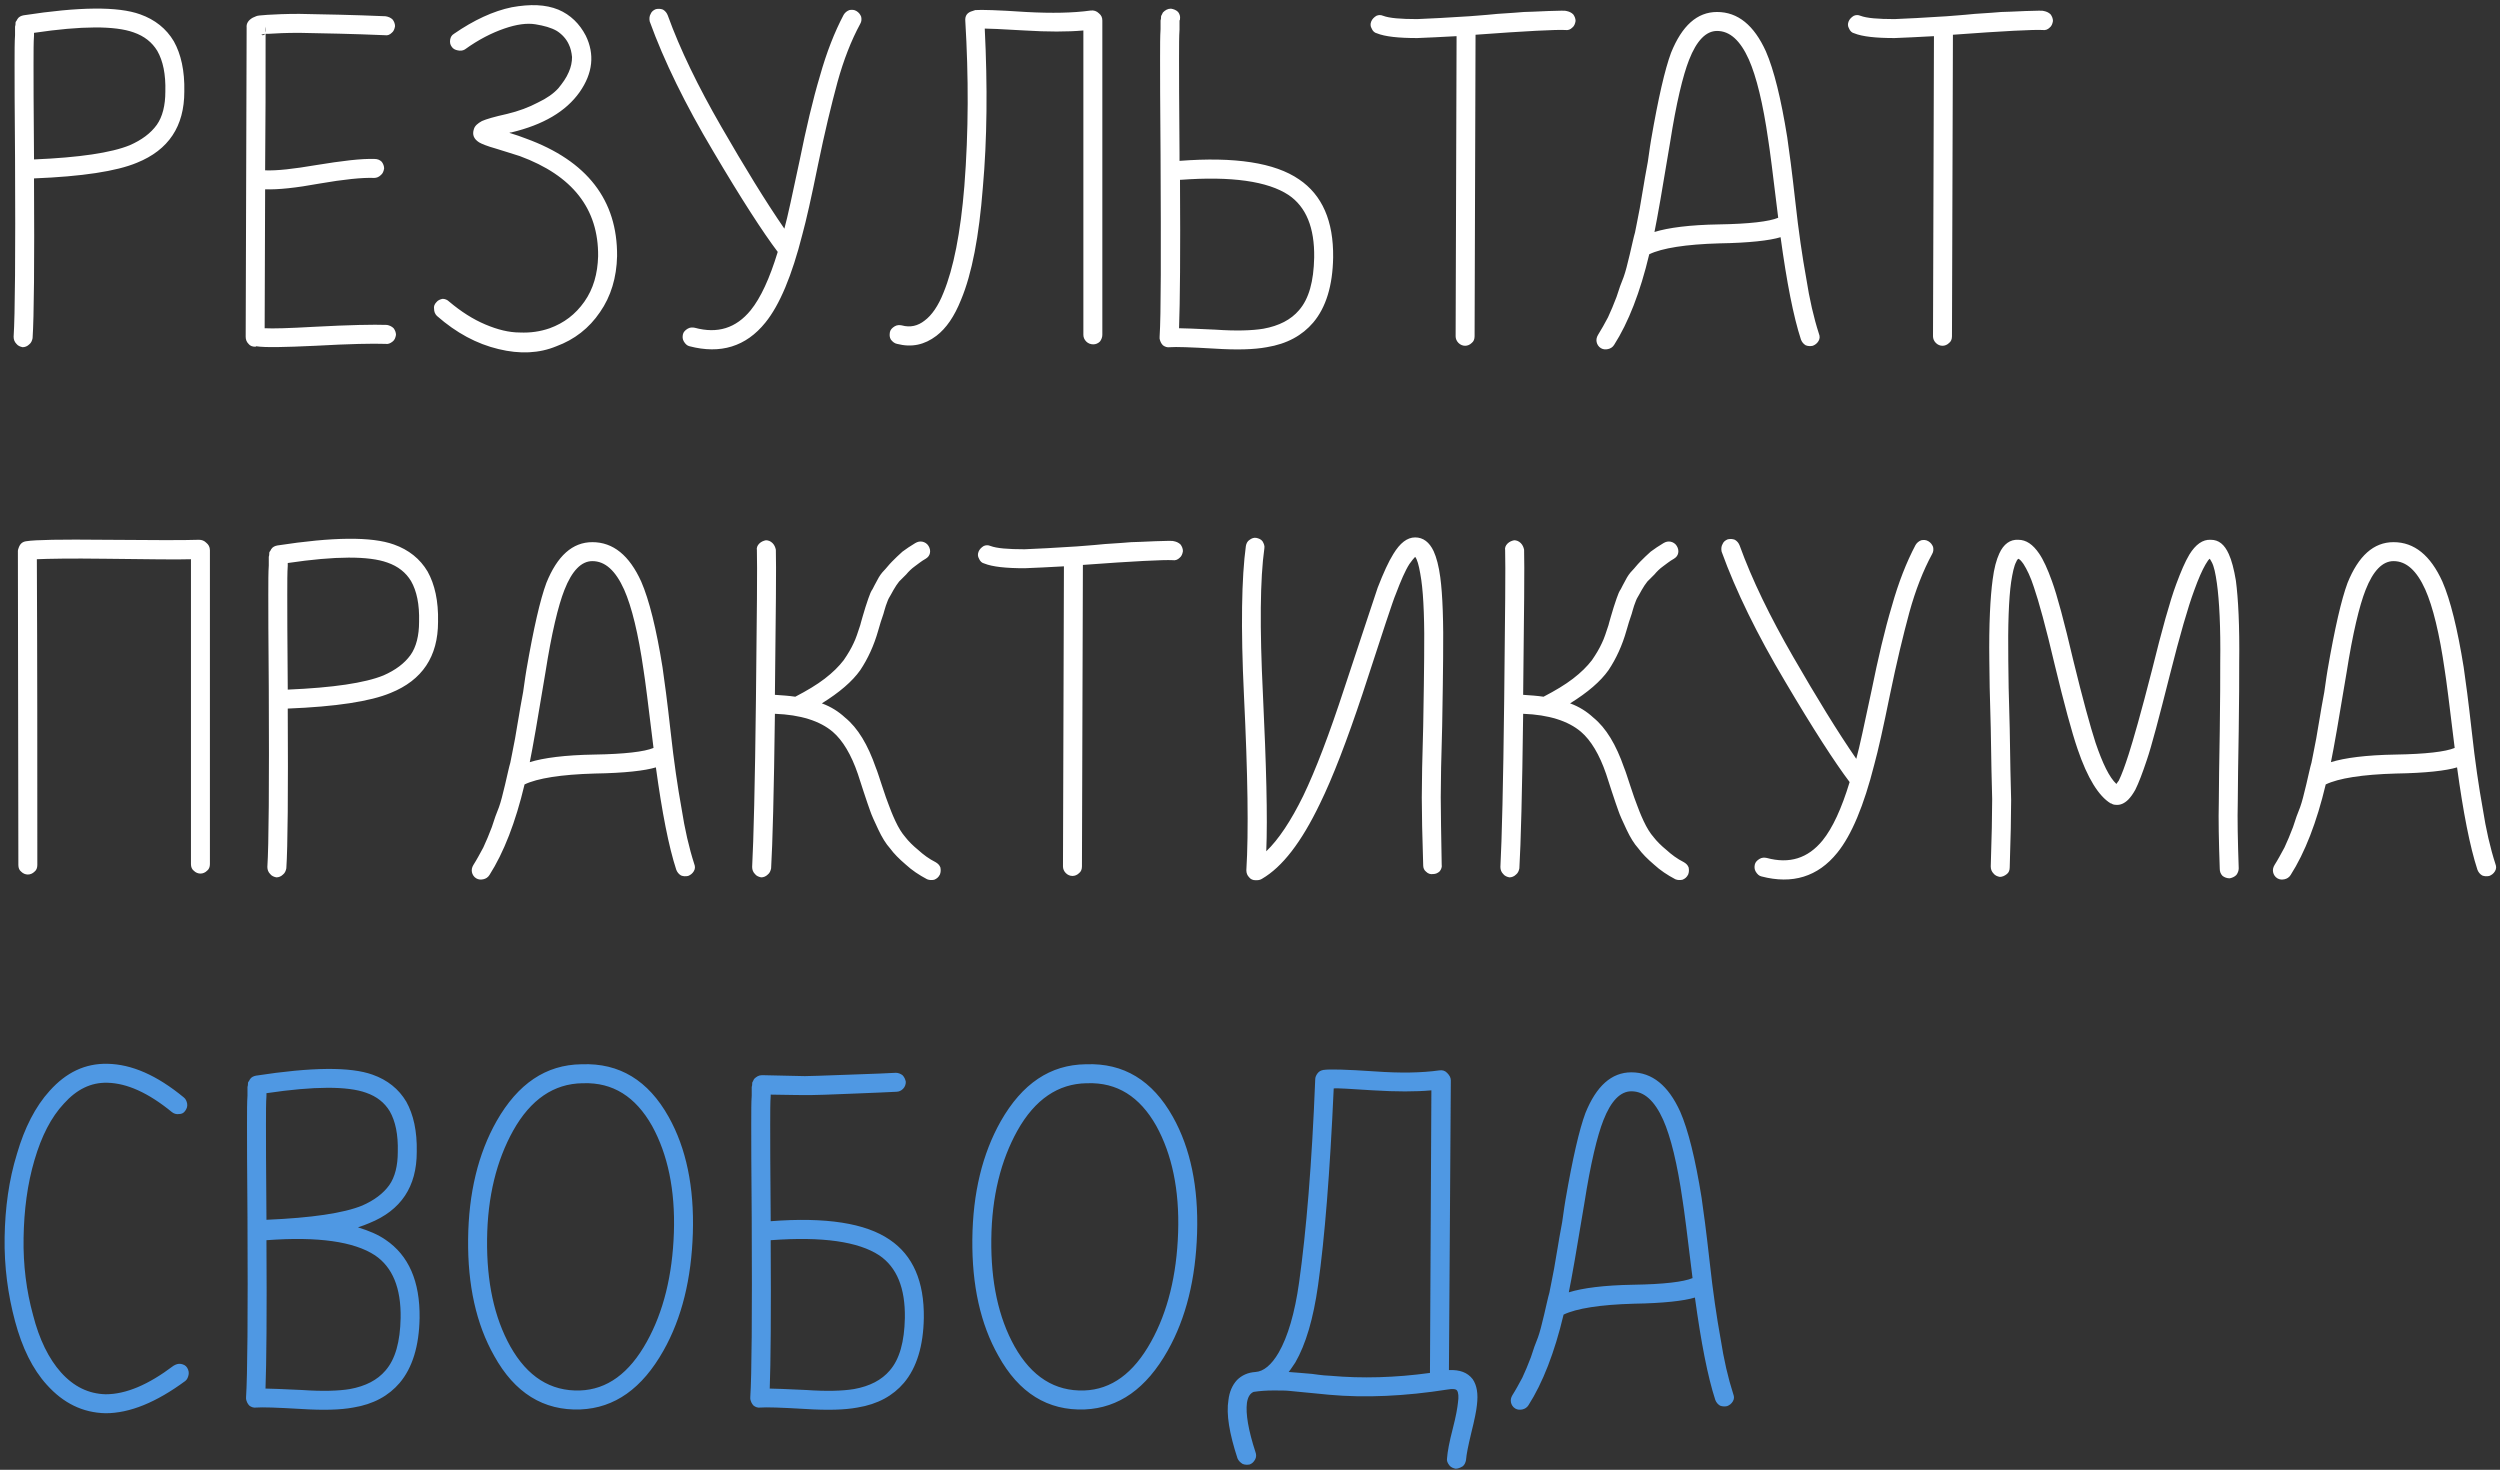
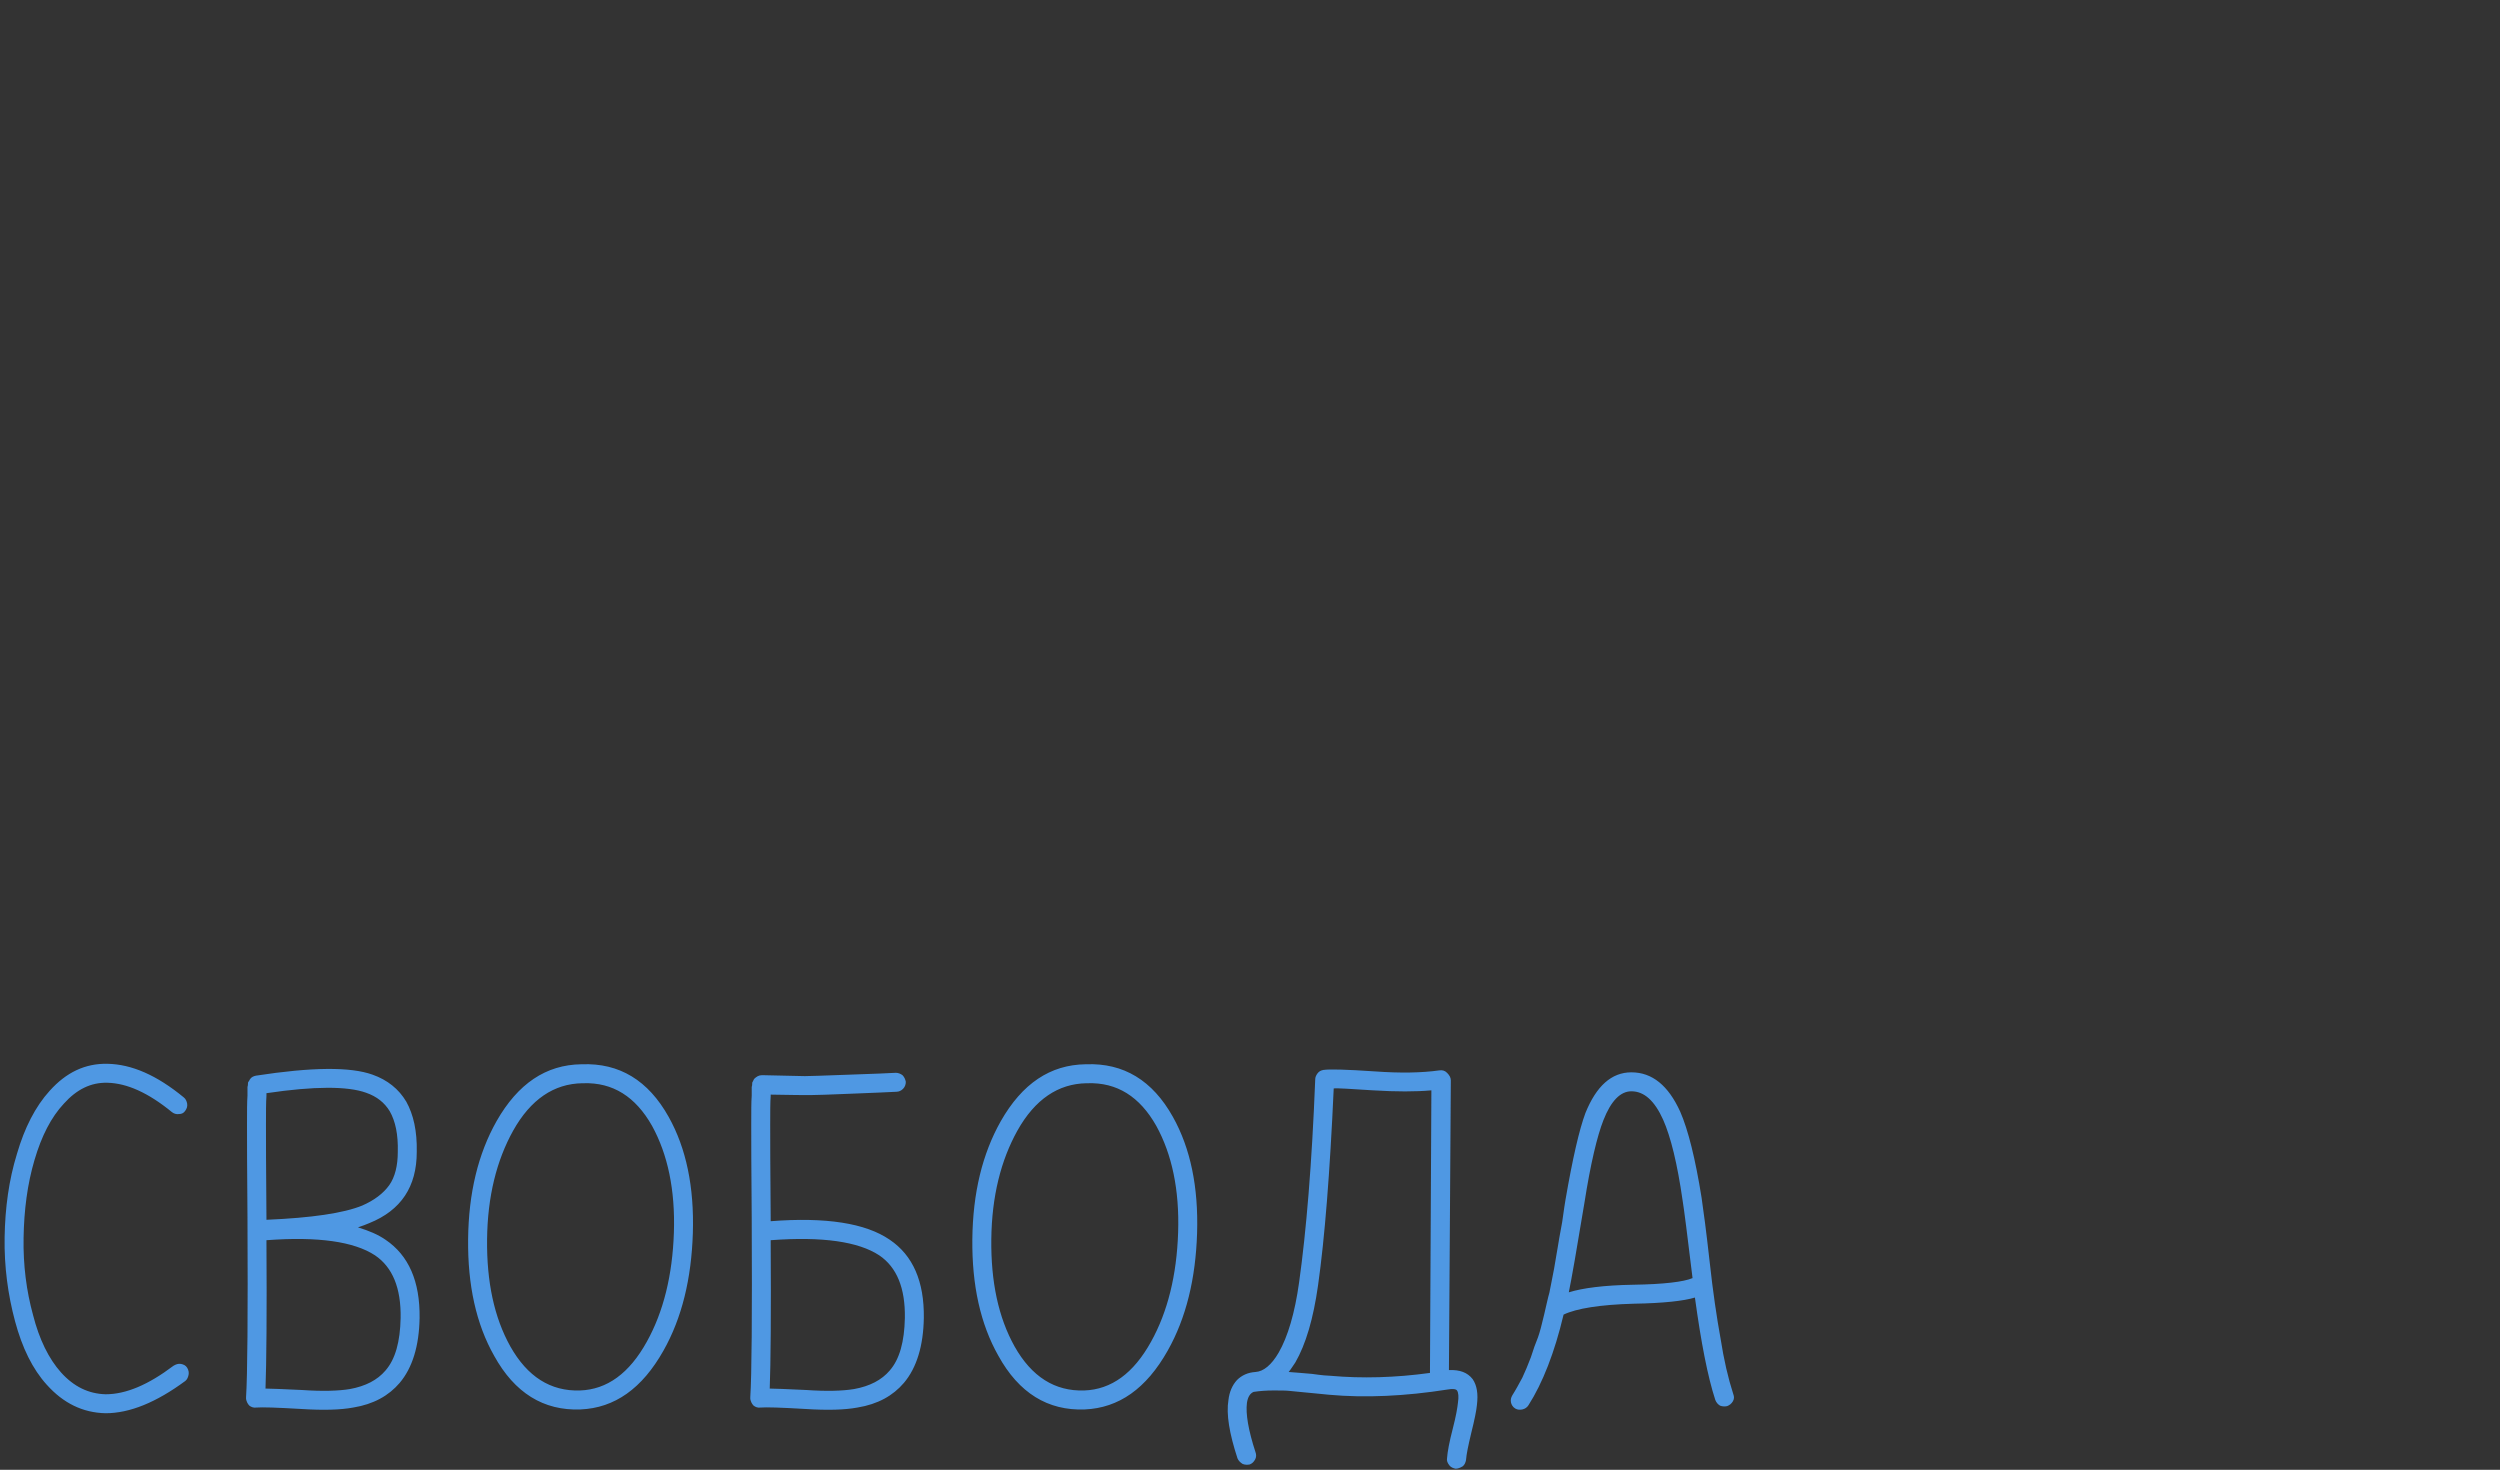
<svg xmlns="http://www.w3.org/2000/svg" width="580" height="341" viewBox="0 0 580 341" fill="none">
  <rect x="0" y="0" width="580" height="341" fill="#333333" stroke="none" />
-   <path d="M7.89 7.62C7.89 7.84 7.89 8.06 7.89 8.28C7.78 9.71 7.78 12.02 7.78 14.99C7.78 17.85 7.78 25 7.89 36.55C7.89 36.66 7.89 36.88 7.89 36.99C18.34 36.55 25.82 35.45 30.11 33.69C32.86 32.48 34.95 30.94 36.38 28.96C37.7 27.09 38.36 24.45 38.36 21.26C38.47 17.19 37.81 14.11 36.49 11.8C35.28 9.82 33.52 8.39 30.99 7.51C26.7 5.97 19 5.97 7.89 7.62ZM7.56 78.46C7.45 79.01 7.23 79.56 6.79 79.89C6.35 80.33 5.8 80.55 5.25 80.55C4.7 80.44 4.15 80.22 3.82 79.78C3.38 79.34 3.16 78.79 3.16 78.13C3.49 73.07 3.6 59.21 3.49 36.66C3.38 25.11 3.38 17.85 3.38 14.99C3.38 12.02 3.38 9.71 3.49 8.17C3.49 7.29 3.49 6.63 3.49 6.19C3.6 5.86 3.6 5.64 3.6 5.42C3.6 5.31 3.6 5.09 3.71 4.98C3.82 4.87 3.93 4.65 4.04 4.43C4.37 3.88 4.92 3.66 5.47 3.55C18.34 1.57 27.36 1.46 32.53 3.33C35.94 4.54 38.58 6.63 40.34 9.6C41.99 12.57 42.87 16.42 42.76 21.26C42.76 29.29 39.13 34.79 31.76 37.76C27.03 39.74 19 40.95 7.89 41.39C8 61.08 7.89 73.51 7.56 78.46ZM60.629 8.06C60.959 8.28 61.289 8.17 61.509 7.84C61.179 7.95 60.849 7.95 60.629 8.06ZM61.619 7.51C61.729 7.18 61.729 6.74 61.619 6.19V7.51ZM89.449 3.77C90.109 3.88 90.659 4.1 91.099 4.54C91.429 4.98 91.649 5.53 91.649 6.08C91.539 6.74 91.319 7.29 90.879 7.62C90.439 8.06 89.889 8.28 89.339 8.17C81.749 7.84 75.039 7.73 69.429 7.62C66.349 7.62 64.039 7.73 62.389 7.84C62.059 7.84 61.839 7.84 61.619 7.84C61.619 18.4 61.619 28.96 61.509 39.52C64.259 39.63 68.109 39.19 73.279 38.31C79.329 37.32 83.839 36.77 86.919 36.88C87.579 36.88 88.129 37.1 88.569 37.54C88.899 37.98 89.119 38.53 89.119 39.08C89.009 39.74 88.789 40.29 88.349 40.62C87.909 41.06 87.359 41.28 86.809 41.28C84.059 41.17 79.769 41.61 74.049 42.6C68.659 43.59 64.479 44.03 61.509 43.92L61.399 76.15C63.269 76.26 67.009 76.15 72.839 75.82C81.089 75.38 86.699 75.27 89.779 75.38C90.329 75.49 90.879 75.71 91.319 76.15C91.649 76.59 91.869 77.14 91.869 77.69C91.759 78.35 91.539 78.9 91.099 79.23C90.549 79.67 89.999 79.89 89.449 79.78C86.479 79.67 81.089 79.78 73.169 80.22C66.019 80.55 61.509 80.66 59.419 80.33C59.309 80.44 59.309 80.44 59.199 80.44C58.539 80.44 57.989 80.22 57.659 79.78C57.219 79.34 56.999 78.79 56.999 78.13L57.219 6.41C57.109 5.42 57.659 4.65 58.649 4.1C58.979 3.99 59.309 3.77 59.749 3.66C60.299 3.55 61.069 3.55 62.059 3.44C63.819 3.33 66.239 3.22 69.429 3.22C75.149 3.33 81.859 3.44 89.449 3.77ZM107.853 11.47C107.303 11.8 106.753 11.8 106.203 11.69C105.653 11.58 105.103 11.36 104.773 10.81C104.443 10.37 104.333 9.82 104.443 9.16C104.553 8.61 104.773 8.17 105.323 7.84C109.943 4.65 114.453 2.56 118.743 1.68C123.033 0.91 126.553 1.02 129.523 2.23C132.383 3.44 134.473 5.53 135.903 8.28C137.993 12.57 137.553 16.97 134.473 21.37C131.283 25.88 126.003 28.96 118.633 30.72C118.523 30.72 118.303 30.72 118.193 30.83C119.623 31.27 120.943 31.71 122.043 32.15C136.233 37.32 143.273 46.45 143.163 59.43C143.053 64.38 141.733 68.78 139.203 72.41C136.673 76.15 133.263 78.79 129.083 80.33C125.123 81.98 120.613 82.2 115.663 80.99C110.603 79.78 105.873 77.25 101.363 73.29C100.923 72.85 100.703 72.3 100.703 71.64C100.593 71.09 100.813 70.54 101.253 70.1C101.583 69.66 102.133 69.44 102.683 69.33C103.233 69.33 103.783 69.55 104.223 69.99C106.973 72.3 109.723 74.06 112.583 75.27C115.443 76.48 118.083 77.14 120.613 77.14C123.033 77.25 125.343 76.92 127.543 76.15C130.843 74.94 133.483 72.96 135.573 69.99C137.663 67.02 138.653 63.5 138.763 59.43C138.873 48.43 132.823 40.73 120.613 36.22C119.293 35.78 117.423 35.23 115.003 34.46C113.023 33.91 111.703 33.36 111.153 33.03C109.943 32.26 109.503 31.27 109.943 29.95C110.163 29.18 110.823 28.63 111.813 28.08C112.803 27.64 114.673 27.09 117.643 26.43C120.393 25.77 122.703 24.89 124.793 23.79C126.883 22.8 128.423 21.7 129.523 20.49C130.513 19.28 131.393 18.07 131.943 16.75C132.493 15.54 132.713 14.33 132.713 13.23C132.603 12.13 132.383 11.14 131.943 10.26C131.393 9.05 130.403 7.95 129.193 7.18C127.873 6.41 126.223 5.97 124.243 5.64C122.263 5.31 119.843 5.64 116.983 6.63C114.123 7.62 111.043 9.16 107.853 11.47ZM150.734 4.98C150.624 4.43 150.624 3.77 150.954 3.22C151.174 2.67 151.614 2.34 152.164 2.12C152.714 2.01 153.264 2.01 153.814 2.23C154.364 2.56 154.694 3 154.914 3.55C157.774 11.47 161.954 20.05 167.344 29.4C172.734 38.75 177.574 46.67 181.974 53.05C182.744 50.3 183.844 45.02 185.494 37.32C187.034 29.73 188.574 23.13 190.224 17.63C191.764 12.13 193.634 7.4 195.724 3.44C196.054 2.89 196.494 2.56 197.044 2.34C197.594 2.23 198.144 2.23 198.694 2.56C199.244 2.89 199.574 3.33 199.794 3.88C199.904 4.43 199.904 4.98 199.574 5.53C197.484 9.38 195.724 13.89 194.294 19.06C192.864 24.34 191.324 30.72 189.784 38.2C188.244 45.79 187.034 51.18 186.154 54.37C183.734 63.94 180.874 70.76 177.574 74.83C173.064 80.44 167.124 82.2 159.974 80.33C159.424 80.22 158.984 79.78 158.654 79.23C158.324 78.68 158.324 78.13 158.434 77.58C158.544 77.03 158.984 76.59 159.534 76.26C160.084 75.93 160.634 75.93 161.184 76.04C166.464 77.47 170.754 76.15 174.164 71.97C176.474 69.11 178.564 64.6 180.434 58.44C177.024 53.93 171.964 46.12 165.474 35.12C158.984 24.23 154.034 14.11 150.734 4.98ZM223.952 4.87C223.842 3.66 224.392 2.89 225.602 2.56C225.822 2.45 226.042 2.45 226.262 2.34C227.582 2.23 231.542 2.34 238.032 2.78C244.082 3.11 249.032 3 252.992 2.45C253.762 2.34 254.422 2.56 254.972 3.11C255.522 3.55 255.742 4.1 255.742 4.76V77.69C255.742 78.24 255.522 78.79 255.192 79.23C254.752 79.67 254.202 79.89 253.652 79.89C252.992 79.89 252.442 79.67 252.002 79.23C251.562 78.79 251.342 78.24 251.342 77.69V7.07C247.602 7.4 243.092 7.4 237.702 7.07C232.312 6.74 229.232 6.63 228.462 6.63C229.122 20.05 229.012 32.37 228.022 43.48C227.142 54.81 225.492 63.5 222.962 69.55C221.422 73.4 219.552 76.15 217.242 77.91C214.492 80 211.522 80.66 208.112 79.78C207.562 79.67 207.122 79.34 206.682 78.79C206.352 78.24 206.352 77.69 206.462 77.03C206.572 76.48 207.012 76.04 207.562 75.71C208.112 75.38 208.662 75.38 209.212 75.49C211.192 76.04 212.952 75.6 214.492 74.39C216.142 73.18 217.682 70.98 218.892 67.9C221.202 62.29 222.852 54.04 223.732 43.15C224.722 30.5 224.722 17.74 223.952 4.87ZM269.029 78.24V78.13C269.359 73.07 269.359 58.99 269.249 35.89C269.139 24.12 269.139 16.75 269.139 13.78C269.139 10.7 269.139 8.39 269.249 6.74C269.249 5.86 269.249 5.2 269.249 4.76C269.359 4.43 269.359 4.21 269.359 3.99C269.359 3.88 269.359 3.66 269.469 3.55C269.579 3.33 269.689 3.11 269.799 2.89C270.349 2.34 270.899 2.01 271.669 2.01C272.329 2.12 272.879 2.34 273.319 2.78C273.649 3.22 273.869 3.77 273.759 4.43C273.759 4.54 273.759 4.65 273.649 4.76C273.649 4.87 273.649 4.98 273.649 5.09C273.649 5.42 273.649 6.08 273.649 6.85C273.539 8.39 273.539 10.7 273.539 13.78C273.539 16.31 273.539 23.68 273.649 35.78C273.649 36.33 273.649 36.77 273.649 37.32C286.519 36.33 295.759 37.76 301.369 41.61C306.759 45.24 309.399 51.29 309.289 59.76C309.179 66.25 307.639 71.31 304.669 74.83C302.139 77.8 298.619 79.78 293.889 80.55C290.919 81.1 286.959 81.21 281.789 80.88C276.179 80.55 272.769 80.44 271.449 80.55C270.789 80.66 270.239 80.44 269.799 80.11C269.359 79.67 269.139 79.12 269.029 78.57C269.029 78.46 269.029 78.35 269.029 78.24ZM273.869 41.72H273.759C273.869 58.88 273.759 70.32 273.539 76.15C274.529 76.15 277.279 76.26 282.009 76.48C286.739 76.81 290.479 76.7 293.119 76.26C296.749 75.6 299.499 74.17 301.369 71.97C303.679 69.33 304.779 65.26 304.889 59.76C304.999 52.83 303.019 47.99 298.949 45.24C294.109 42.05 285.749 40.84 273.869 41.72ZM319.445 7.73C318.895 7.62 318.455 7.18 318.235 6.63C317.905 6.08 317.905 5.53 318.125 4.98C318.345 4.43 318.785 3.99 319.335 3.66C319.885 3.44 320.325 3.44 320.875 3.66C322.305 4.21 324.945 4.43 328.795 4.43C331.765 4.32 335.725 4.1 340.895 3.77C341.995 3.66 344.195 3.55 347.385 3.22C350.575 3 352.555 2.89 353.545 2.78C354.535 2.78 356.405 2.67 359.155 2.56C361.905 2.45 363.335 2.45 363.445 2.56C363.995 2.67 364.545 2.89 364.985 3.33C365.315 3.77 365.535 4.32 365.535 4.87C365.425 5.53 365.205 6.08 364.765 6.41C364.325 6.85 363.775 7.07 363.115 6.96C361.135 6.85 354.205 7.18 342.325 8.06L342.105 78.02C342.105 78.68 341.885 79.23 341.445 79.56C341.005 80 340.455 80.22 339.905 80.22C339.355 80.22 338.805 80 338.365 79.56C337.925 79.12 337.705 78.57 337.705 78.02L337.925 8.39C334.295 8.61 331.215 8.72 328.795 8.83C324.505 8.83 321.315 8.5 319.445 7.73ZM383.834 53.82C387.024 52.83 391.974 52.17 398.794 52.06C405.834 51.95 410.454 51.4 412.544 50.52C411.334 40.51 410.564 34.46 410.234 32.48C409.024 24.01 407.484 17.74 405.724 13.78C403.744 9.38 401.324 7.18 398.354 7.18C395.824 7.18 393.624 9.38 391.864 13.89C390.434 17.52 388.894 23.9 387.464 33.03C385.704 43.7 384.494 50.63 383.834 53.82ZM374.484 80C374.154 80.55 373.604 80.88 373.054 80.99C372.504 81.1 371.954 81.1 371.404 80.77C370.854 80.44 370.524 79.89 370.414 79.34C370.304 78.79 370.414 78.24 370.744 77.69C371.514 76.48 372.284 75.05 373.054 73.62C373.714 72.19 374.374 70.65 375.034 68.89C375.584 67.13 376.134 65.59 376.684 64.27C377.124 63.06 377.564 61.3 378.114 58.99C378.664 56.68 378.994 55.03 379.324 53.93C379.544 52.94 379.874 51.07 380.424 48.32C380.864 45.57 381.194 43.92 381.304 43.15C381.414 42.38 381.744 40.51 382.294 37.54C382.734 34.57 382.954 32.81 383.064 32.37C384.714 22.8 386.254 16.09 387.684 12.24C390.214 5.97 393.734 2.78 398.354 2.78C403.194 2.78 406.934 5.86 409.684 11.91C411.554 16.2 413.204 22.91 414.634 31.82C415.074 34.79 415.734 39.74 416.504 46.67C417.274 53.71 418.154 59.65 419.034 64.49C419.804 69.44 420.794 73.73 422.004 77.47C422.224 78.02 422.224 78.57 421.894 79.12C421.564 79.67 421.124 80 420.574 80.22C420.024 80.33 419.474 80.33 418.924 80.11C418.374 79.78 418.044 79.34 417.824 78.79C416.064 73.4 414.524 65.48 413.094 55.03C410.564 55.8 405.834 56.35 398.904 56.46C391.094 56.68 385.594 57.56 382.624 58.99C380.534 67.79 377.784 74.83 374.484 80ZM430.197 7.73C429.647 7.62 429.207 7.18 428.987 6.63C428.657 6.08 428.657 5.53 428.877 4.98C429.097 4.43 429.537 3.99 430.087 3.66C430.637 3.44 431.077 3.44 431.627 3.66C433.057 4.21 435.697 4.43 439.547 4.43C442.517 4.32 446.477 4.1 451.647 3.77C452.747 3.66 454.947 3.55 458.137 3.22C461.327 3 463.307 2.89 464.297 2.78C465.287 2.78 467.157 2.67 469.907 2.56C472.657 2.45 474.087 2.45 474.197 2.56C474.747 2.67 475.297 2.89 475.737 3.33C476.067 3.77 476.287 4.32 476.287 4.87C476.177 5.53 475.957 6.08 475.517 6.41C475.077 6.85 474.527 7.07 473.867 6.96C471.887 6.85 464.957 7.18 453.077 8.06L452.857 78.02C452.857 78.68 452.637 79.23 452.197 79.56C451.757 80 451.207 80.22 450.657 80.22C450.107 80.22 449.557 80 449.117 79.56C448.677 79.12 448.457 78.57 448.457 78.02L448.677 8.39C445.047 8.61 441.967 8.72 439.547 8.83C435.257 8.83 432.067 8.5 430.197 7.73ZM8.55 129.74C8.66 153.39 8.66 177.04 8.66 200.69C8.66 201.35 8.44 201.9 8 202.23C7.56 202.67 7.01 202.89 6.46 202.89C5.91 202.89 5.36 202.67 4.92 202.23C4.48 201.9 4.26 201.35 4.26 200.69L4.15 127.87C4.15 127.54 4.26 127.32 4.37 126.99C4.7 126.11 5.25 125.67 6.13 125.56C8.11 125.23 14.16 125.12 24.39 125.23C35.72 125.34 42.98 125.34 46.17 125.23C46.83 125.23 47.38 125.45 47.82 125.89C48.37 126.33 48.7 126.88 48.7 127.65V200.47C48.7 201.13 48.48 201.68 48.04 202.01C47.6 202.45 47.05 202.67 46.5 202.67C45.95 202.67 45.4 202.45 44.96 202.01C44.52 201.68 44.3 201.13 44.3 200.47C44.3 176.93 44.3 153.39 44.3 129.74C41.11 129.85 34.51 129.74 24.39 129.63C16.36 129.52 11.08 129.63 8.55 129.74ZM66.757 130.62C66.757 130.84 66.757 131.06 66.757 131.28C66.647 132.71 66.647 135.02 66.647 137.99C66.647 140.85 66.647 148 66.757 159.55C66.757 159.66 66.757 159.88 66.757 159.99C77.207 159.55 84.687 158.45 88.977 156.69C91.727 155.48 93.817 153.94 95.247 151.96C96.567 150.09 97.227 147.45 97.227 144.26C97.337 140.19 96.677 137.11 95.357 134.8C94.147 132.82 92.387 131.39 89.857 130.51C85.567 128.97 77.867 128.97 66.757 130.62ZM66.427 201.46C66.317 202.01 66.097 202.56 65.657 202.89C65.217 203.33 64.667 203.55 64.117 203.55C63.567 203.44 63.017 203.22 62.687 202.78C62.247 202.34 62.027 201.79 62.027 201.13C62.357 196.07 62.467 182.21 62.357 159.66C62.247 148.11 62.247 140.85 62.247 137.99C62.247 135.02 62.247 132.71 62.357 131.17C62.357 130.29 62.357 129.63 62.357 129.19C62.467 128.86 62.467 128.64 62.467 128.42C62.467 128.31 62.467 128.09 62.577 127.98C62.687 127.87 62.797 127.65 62.907 127.43C63.237 126.88 63.787 126.66 64.337 126.55C77.207 124.57 86.227 124.46 91.397 126.33C94.807 127.54 97.447 129.63 99.207 132.6C100.857 135.57 101.737 139.42 101.627 144.26C101.627 152.29 97.997 157.79 90.627 160.76C85.897 162.74 77.867 163.95 66.757 164.39C66.867 184.08 66.757 196.51 66.427 201.46ZM122.906 176.82C126.096 175.83 131.046 175.17 137.866 175.06C144.906 174.95 149.526 174.4 151.616 173.52C150.406 163.51 149.636 157.46 149.306 155.48C148.096 147.01 146.556 140.74 144.796 136.78C142.816 132.38 140.396 130.18 137.426 130.18C134.896 130.18 132.696 132.38 130.936 136.89C129.506 140.52 127.966 146.9 126.536 156.03C124.776 166.7 123.566 173.63 122.906 176.82ZM113.556 203C113.226 203.55 112.676 203.88 112.126 203.99C111.576 204.1 111.026 204.1 110.476 203.77C109.926 203.44 109.596 202.89 109.486 202.34C109.376 201.79 109.486 201.24 109.816 200.69C110.586 199.48 111.356 198.05 112.126 196.62C112.786 195.19 113.446 193.65 114.106 191.89C114.656 190.13 115.206 188.59 115.756 187.27C116.196 186.06 116.636 184.3 117.186 181.99C117.736 179.68 118.066 178.03 118.396 176.93C118.616 175.94 118.946 174.07 119.496 171.32C119.936 168.57 120.266 166.92 120.376 166.15C120.486 165.38 120.816 163.51 121.366 160.54C121.806 157.57 122.026 155.81 122.136 155.37C123.786 145.8 125.326 139.09 126.756 135.24C129.286 128.97 132.806 125.78 137.426 125.78C142.266 125.78 146.006 128.86 148.756 134.91C150.626 139.2 152.276 145.91 153.706 154.82C154.146 157.79 154.806 162.74 155.576 169.67C156.346 176.71 157.226 182.65 158.106 187.49C158.876 192.44 159.866 196.73 161.076 200.47C161.296 201.02 161.296 201.57 160.966 202.12C160.636 202.67 160.196 203 159.646 203.22C159.096 203.33 158.546 203.33 157.996 203.11C157.446 202.78 157.116 202.34 156.896 201.79C155.136 196.4 153.596 188.48 152.166 178.03C149.636 178.8 144.906 179.35 137.976 179.46C130.166 179.68 124.666 180.56 121.696 181.99C119.606 190.79 116.856 197.83 113.556 203ZM178.898 201.46C178.788 202.01 178.568 202.56 178.128 202.89C177.688 203.33 177.138 203.55 176.588 203.55C176.038 203.44 175.488 203.22 175.158 202.78C174.718 202.34 174.498 201.79 174.498 201.13C174.828 194.86 175.158 181.99 175.378 162.3C175.598 142.72 175.708 131.17 175.598 127.65C175.488 127.1 175.708 126.55 176.148 126.11C176.588 125.67 177.138 125.45 177.688 125.34C178.238 125.34 178.788 125.56 179.228 126C179.668 126.44 179.888 126.99 179.998 127.54C180.108 131.17 179.998 142.39 179.778 161.2C181.428 161.31 183.078 161.42 184.508 161.64C187.258 160.21 189.458 158.89 191.328 157.46C193.198 156.03 194.628 154.6 195.728 153.17C196.718 151.74 197.488 150.42 198.038 149.21C198.588 148.11 199.028 146.68 199.578 145.03C199.578 144.92 199.798 144.26 200.128 143.05C200.458 141.95 200.678 141.18 200.788 140.85C200.898 140.52 201.118 139.86 201.448 138.87C201.778 137.88 202.108 137.11 202.438 136.67C202.658 136.23 202.988 135.57 203.538 134.58C203.978 133.7 204.528 132.93 205.078 132.38C205.628 131.83 206.178 131.06 206.948 130.29C207.718 129.52 208.488 128.75 209.368 127.98C210.248 127.32 211.238 126.66 212.338 126C212.888 125.67 213.438 125.56 213.988 125.67C214.538 125.78 215.088 126.11 215.418 126.66C215.748 127.21 215.858 127.76 215.748 128.31C215.638 128.86 215.308 129.3 214.758 129.63C213.768 130.18 212.998 130.84 212.228 131.39C211.458 131.94 210.798 132.6 210.248 133.26C209.588 133.92 209.038 134.47 208.598 134.91C208.158 135.46 207.718 136.12 207.278 136.89C206.838 137.66 206.508 138.32 206.288 138.65C206.068 138.98 205.848 139.64 205.518 140.52C205.188 141.51 205.078 142.06 204.968 142.39C204.858 142.72 204.638 143.38 204.308 144.37C203.978 145.36 203.868 146.02 203.758 146.24C202.768 149.76 201.338 152.84 199.578 155.48C197.708 158.12 194.738 160.65 190.668 163.18C192.758 163.95 194.518 165.05 196.058 166.48C199.028 168.9 201.338 172.75 203.208 178.14C203.538 178.91 203.978 180.34 204.638 182.32C205.298 184.41 205.848 185.84 206.178 186.72C206.508 187.6 206.948 188.81 207.718 190.46C208.488 192.11 209.258 193.32 210.028 194.2C210.798 195.19 211.788 196.18 212.998 197.17C214.208 198.27 215.528 199.26 217.068 200.03C217.618 200.36 217.948 200.69 218.168 201.24C218.278 201.79 218.278 202.34 218.058 202.89C217.728 203.55 217.288 203.88 216.738 204.1C216.188 204.21 215.638 204.21 215.088 203.99C213.218 203 211.568 201.9 210.138 200.58C208.598 199.26 207.388 198.05 206.508 196.84C205.518 195.74 204.638 194.31 203.758 192.44C202.878 190.57 202.218 189.14 201.888 188.15C201.558 187.16 201.008 185.73 200.348 183.64C199.688 181.55 199.248 180.23 199.028 179.57C197.488 175.06 195.508 171.76 193.198 169.78C190.228 167.25 185.718 165.82 179.778 165.6C179.558 183.86 179.228 195.85 178.898 201.46ZM228.351 130.73C227.801 130.62 227.361 130.18 227.141 129.63C226.811 129.08 226.811 128.53 227.031 127.98C227.251 127.43 227.691 126.99 228.241 126.66C228.791 126.44 229.231 126.44 229.781 126.66C231.211 127.21 233.851 127.43 237.701 127.43C240.671 127.32 244.631 127.1 249.801 126.77C250.901 126.66 253.101 126.55 256.291 126.22C259.481 126 261.461 125.89 262.451 125.78C263.441 125.78 265.311 125.67 268.061 125.56C270.811 125.45 272.241 125.45 272.351 125.56C272.901 125.67 273.451 125.89 273.891 126.33C274.221 126.77 274.441 127.32 274.441 127.87C274.331 128.53 274.111 129.08 273.671 129.41C273.231 129.85 272.681 130.07 272.021 129.96C270.041 129.85 263.111 130.18 251.231 131.06L251.011 201.02C251.011 201.68 250.791 202.23 250.351 202.56C249.911 203 249.361 203.22 248.811 203.22C248.261 203.22 247.711 203 247.271 202.56C246.831 202.12 246.611 201.57 246.611 201.02L246.831 131.39C243.201 131.61 240.121 131.72 237.701 131.83C233.411 131.83 230.221 131.5 228.351 130.73ZM334.473 200.58C334.583 201.13 334.363 201.68 334.033 202.12C333.593 202.56 333.043 202.78 332.493 202.78C331.833 202.89 331.283 202.67 330.843 202.23C330.403 201.9 330.183 201.35 330.183 200.8C329.963 193.87 329.853 188.7 329.853 185.07C329.853 181.44 329.963 175.94 330.183 168.46C330.293 161.09 330.403 155.81 330.403 152.73C330.513 144.48 330.293 138.43 329.743 134.58C329.413 132.38 329.083 130.73 328.643 129.74C328.533 129.52 328.423 129.3 328.313 129.19C327.983 129.52 327.543 130.07 326.993 130.84C326.003 132.38 325.013 134.69 323.803 137.88C323.253 139.09 320.723 146.79 316.103 160.98C312.473 171.87 309.173 180.45 306.203 186.5C301.913 195.41 297.513 201.13 292.783 203.88C292.453 204.1 292.013 204.21 291.573 204.21C291.463 204.21 291.353 204.21 291.243 204.21C290.693 204.21 290.143 203.99 289.813 203.55C289.373 203.11 289.153 202.56 289.153 201.9C289.703 192.99 289.483 179.57 288.603 161.42C287.833 145.47 288.053 133.92 289.043 126.66C289.153 126.11 289.373 125.56 289.923 125.23C290.363 124.9 290.913 124.68 291.463 124.79C292.013 124.9 292.563 125.12 292.893 125.56C293.223 126.11 293.443 126.66 293.333 127.21C292.343 134.25 292.233 145.58 293.003 161.2C293.773 177.48 294.103 189.58 293.773 197.5C296.633 194.75 299.493 190.46 302.353 184.63C305.213 178.69 308.403 170.33 311.923 159.55C316.653 145.36 319.183 137.55 319.623 136.34C320.943 132.93 322.153 130.29 323.253 128.53C324.793 126 326.443 124.68 328.313 124.68C330.183 124.68 331.613 125.78 332.603 127.87C333.263 129.3 333.813 131.39 334.143 133.92C334.693 137.99 334.913 144.26 334.803 152.73C334.803 155.92 334.693 161.09 334.583 168.46C334.363 175.83 334.253 181.33 334.253 184.96C334.253 188.59 334.363 193.76 334.473 200.58ZM352.492 201.46C352.382 202.01 352.162 202.56 351.722 202.89C351.282 203.33 350.732 203.55 350.182 203.55C349.632 203.44 349.082 203.22 348.752 202.78C348.312 202.34 348.092 201.79 348.092 201.13C348.422 194.86 348.752 181.99 348.972 162.3C349.192 142.72 349.302 131.17 349.192 127.65C349.082 127.1 349.302 126.55 349.742 126.11C350.182 125.67 350.732 125.45 351.282 125.34C351.832 125.34 352.382 125.56 352.822 126C353.262 126.44 353.482 126.99 353.592 127.54C353.702 131.17 353.592 142.39 353.372 161.2C355.022 161.31 356.672 161.42 358.102 161.64C360.852 160.21 363.052 158.89 364.922 157.46C366.792 156.03 368.222 154.6 369.322 153.17C370.312 151.74 371.082 150.42 371.632 149.21C372.182 148.11 372.622 146.68 373.172 145.03C373.172 144.92 373.392 144.26 373.722 143.05C374.052 141.95 374.272 141.18 374.382 140.85C374.492 140.52 374.712 139.86 375.042 138.87C375.372 137.88 375.702 137.11 376.032 136.67C376.252 136.23 376.582 135.57 377.132 134.58C377.572 133.7 378.122 132.93 378.672 132.38C379.222 131.83 379.772 131.06 380.542 130.29C381.312 129.52 382.082 128.75 382.962 127.98C383.842 127.32 384.832 126.66 385.932 126C386.482 125.67 387.032 125.56 387.582 125.67C388.132 125.78 388.682 126.11 389.012 126.66C389.342 127.21 389.452 127.76 389.342 128.31C389.232 128.86 388.902 129.3 388.352 129.63C387.362 130.18 386.592 130.84 385.822 131.39C385.052 131.94 384.392 132.6 383.842 133.26C383.182 133.92 382.632 134.47 382.192 134.91C381.752 135.46 381.312 136.12 380.872 136.89C380.432 137.66 380.102 138.32 379.882 138.65C379.662 138.98 379.442 139.64 379.112 140.52C378.782 141.51 378.672 142.06 378.562 142.39C378.452 142.72 378.232 143.38 377.902 144.37C377.572 145.36 377.462 146.02 377.352 146.24C376.362 149.76 374.932 152.84 373.172 155.48C371.302 158.12 368.332 160.65 364.262 163.18C366.352 163.95 368.112 165.05 369.652 166.48C372.622 168.9 374.932 172.75 376.802 178.14C377.132 178.91 377.572 180.34 378.232 182.32C378.892 184.41 379.442 185.84 379.772 186.72C380.102 187.6 380.542 188.81 381.312 190.46C382.082 192.11 382.852 193.32 383.622 194.2C384.392 195.19 385.382 196.18 386.592 197.17C387.802 198.27 389.122 199.26 390.662 200.03C391.212 200.36 391.542 200.69 391.762 201.24C391.872 201.79 391.872 202.34 391.652 202.89C391.322 203.55 390.882 203.88 390.332 204.1C389.782 204.21 389.232 204.21 388.682 203.99C386.812 203 385.162 201.9 383.732 200.58C382.192 199.26 380.982 198.05 380.102 196.84C379.112 195.74 378.232 194.31 377.352 192.44C376.472 190.57 375.812 189.14 375.482 188.15C375.152 187.16 374.602 185.73 373.942 183.64C373.282 181.55 372.842 180.23 372.622 179.57C371.082 175.06 369.102 171.76 366.792 169.78C363.822 167.25 359.312 165.82 353.372 165.6C353.152 183.86 352.822 195.85 352.492 201.46ZM399.415 127.98C399.305 127.43 399.305 126.77 399.635 126.22C399.855 125.67 400.295 125.34 400.845 125.12C401.395 125.01 401.945 125.01 402.495 125.23C403.045 125.56 403.375 126 403.595 126.55C406.455 134.47 410.635 143.05 416.025 152.4C421.415 161.75 426.255 169.67 430.655 176.05C431.425 173.3 432.525 168.02 434.175 160.32C435.715 152.73 437.255 146.13 438.905 140.63C440.445 135.13 442.315 130.4 444.405 126.44C444.735 125.89 445.175 125.56 445.725 125.34C446.275 125.23 446.825 125.23 447.375 125.56C447.925 125.89 448.255 126.33 448.475 126.88C448.585 127.43 448.585 127.98 448.255 128.53C446.165 132.38 444.405 136.89 442.975 142.06C441.545 147.34 440.005 153.72 438.465 161.2C436.925 168.79 435.715 174.18 434.835 177.37C432.415 186.94 429.555 193.76 426.255 197.83C421.745 203.44 415.805 205.2 408.655 203.33C408.105 203.22 407.665 202.78 407.335 202.23C407.005 201.68 407.005 201.13 407.115 200.58C407.225 200.03 407.665 199.59 408.215 199.26C408.765 198.93 409.315 198.93 409.865 199.04C415.145 200.47 419.435 199.15 422.845 194.97C425.155 192.11 427.245 187.6 429.115 181.44C425.705 176.93 420.645 169.12 414.155 158.12C407.665 147.23 402.715 137.11 399.415 127.98ZM466.254 201.24C466.254 201.9 466.034 202.45 465.594 202.78C465.044 203.22 464.494 203.44 463.944 203.44C463.394 203.33 462.844 203.11 462.514 202.67C462.074 202.23 461.854 201.68 461.854 201.02C462.074 194.31 462.184 189.03 462.184 185.4C462.074 181.77 461.964 176.27 461.854 168.9C461.634 161.53 461.524 156.36 461.524 153.28C461.414 144.81 461.744 138.54 462.294 134.47C462.624 131.83 463.174 129.85 463.834 128.42C464.824 126.22 466.364 125.12 468.234 125.23C470.104 125.23 471.644 126.33 473.074 128.42C474.064 129.85 475.054 132.05 476.044 134.8C477.254 138.1 478.904 144.26 480.994 153.17C483.194 162.19 484.954 168.57 486.164 172.31C487.814 177.15 489.354 180.34 491.004 181.88C491.114 181.66 491.334 181.44 491.554 181.11C492.214 179.79 492.984 177.7 493.864 174.95C494.854 171.87 496.724 165.38 499.254 155.48C501.564 146.13 503.434 139.42 504.864 135.57C505.964 132.6 506.954 130.29 507.944 128.64C509.374 126.33 511.024 125.12 512.894 125.23C514.764 125.23 516.084 126.33 517.074 128.53C517.734 129.96 518.284 132.05 518.724 134.69C519.274 138.87 519.604 145.25 519.494 153.72C519.494 157.24 519.494 162.52 519.384 169.56C519.274 176.71 519.164 182.21 519.164 186.06C519.054 189.91 519.164 195.08 519.384 201.46C519.384 202.01 519.164 202.56 518.834 203C518.394 203.44 517.844 203.66 517.294 203.77C516.634 203.77 516.084 203.55 515.644 203.22C515.204 202.78 514.984 202.23 514.984 201.57C514.764 195.19 514.654 190.02 514.764 186.17C514.764 182.32 514.874 176.82 514.984 169.67C515.094 162.52 515.094 157.24 515.094 153.72C515.204 145.47 514.874 139.31 514.324 135.35C513.994 133.04 513.664 131.39 513.114 130.4L512.674 129.63C512.454 129.74 512.124 130.18 511.684 130.95C510.914 132.27 510.034 134.25 509.044 137C507.614 140.85 505.744 147.34 503.434 156.47C500.904 166.48 499.144 173.19 498.044 176.38C497.054 179.35 496.174 181.66 495.404 183.2C494.854 184.19 494.304 184.96 493.754 185.51C492.874 186.39 491.884 186.83 490.894 186.72C490.454 186.72 490.124 186.61 489.794 186.39H489.684C486.934 184.74 484.294 180.56 481.984 173.74C480.664 169.89 478.904 163.4 476.704 154.27C474.614 145.36 472.964 139.42 471.864 136.23C471.094 133.81 470.214 132.05 469.444 130.84C468.894 130.07 468.564 129.74 468.234 129.63C468.124 129.74 467.904 129.96 467.794 130.29C467.244 131.28 466.914 132.93 466.584 135.02C466.034 138.87 465.814 145.03 465.924 153.28C465.924 156.36 466.034 161.64 466.254 169.01C466.364 176.49 466.474 181.99 466.584 185.62C466.584 189.25 466.474 194.42 466.254 201.24ZM540.777 176.82C543.967 175.83 548.917 175.17 555.737 175.06C562.777 174.95 567.397 174.4 569.487 173.52C568.277 163.51 567.507 157.46 567.177 155.48C565.967 147.01 564.427 140.74 562.667 136.78C560.687 132.38 558.267 130.18 555.297 130.18C552.767 130.18 550.567 132.38 548.807 136.89C547.377 140.52 545.837 146.9 544.407 156.03C542.647 166.7 541.437 173.63 540.777 176.82ZM531.427 203C531.097 203.55 530.547 203.88 529.997 203.99C529.447 204.1 528.897 204.1 528.347 203.77C527.797 203.44 527.467 202.89 527.357 202.34C527.247 201.79 527.357 201.24 527.687 200.69C528.457 199.48 529.227 198.05 529.997 196.62C530.657 195.19 531.317 193.65 531.977 191.89C532.527 190.13 533.077 188.59 533.627 187.27C534.067 186.06 534.507 184.3 535.057 181.99C535.607 179.68 535.937 178.03 536.267 176.93C536.487 175.94 536.817 174.07 537.367 171.32C537.807 168.57 538.137 166.92 538.247 166.15C538.357 165.38 538.687 163.51 539.237 160.54C539.677 157.57 539.897 155.81 540.007 155.37C541.657 145.8 543.197 139.09 544.627 135.24C547.157 128.97 550.677 125.78 555.297 125.78C560.137 125.78 563.877 128.86 566.627 134.91C568.497 139.2 570.147 145.91 571.577 154.82C572.017 157.79 572.677 162.74 573.447 169.67C574.217 176.71 575.097 182.65 575.977 187.49C576.747 192.44 577.737 196.73 578.947 200.47C579.167 201.02 579.167 201.57 578.837 202.12C578.507 202.67 578.067 203 577.517 203.22C576.967 203.33 576.417 203.33 575.867 203.11C575.317 202.78 574.987 202.34 574.767 201.79C573.007 196.4 571.467 188.48 570.037 178.03C567.507 178.8 562.777 179.35 555.847 179.46C548.037 179.68 542.537 180.56 539.567 181.99C537.477 190.79 534.727 197.83 531.427 203Z" fill="white" />
  <path d="M42.65 254.61C43.09 254.94 43.31 255.49 43.42 256.04C43.53 256.7 43.31 257.25 42.98 257.69C42.65 258.24 42.1 258.46 41.55 258.46C40.89 258.57 40.34 258.35 39.9 258.02C34.4 253.51 29.45 251.31 24.94 251.2C21.09 251.09 17.79 252.74 14.82 256.04C11.85 259.23 9.65 263.52 8 269.13C6.35 274.74 5.58 280.68 5.47 287.17C5.36 293.55 6.13 299.49 7.67 305.1C9.1 310.71 11.3 315.22 14.16 318.41C17.13 321.71 20.54 323.36 24.5 323.47C29.23 323.47 34.4 321.27 40.23 316.87C40.78 316.54 41.33 316.32 41.99 316.43C42.54 316.54 43.09 316.76 43.42 317.31C43.75 317.86 43.86 318.41 43.75 318.96C43.64 319.51 43.42 320.06 42.98 320.39C36.27 325.34 30.11 327.87 24.5 327.87C19.22 327.76 14.71 325.56 10.86 321.27C7.56 317.64 5.14 312.69 3.49 306.53C1.84 300.37 0.96 293.88 1.07 287.06C1.18 280.24 2.06 273.75 3.93 267.7C5.69 261.65 8.22 256.7 11.52 253.07C15.37 248.78 19.77 246.69 24.94 246.8C30.55 246.91 36.38 249.44 42.65 254.61ZM83.046 284.75C85.576 285.52 87.666 286.4 89.426 287.61C94.816 291.24 97.456 297.29 97.346 305.76C97.236 312.25 95.696 317.31 92.726 320.83C90.196 323.8 86.676 325.78 81.946 326.55C78.976 327.1 75.016 327.21 69.846 326.88C64.236 326.55 60.826 326.44 59.506 326.55C58.846 326.66 58.296 326.44 57.856 326.11C57.416 325.67 57.196 325.12 57.086 324.57C57.086 324.46 57.086 324.35 57.086 324.24V324.13C57.416 319.07 57.526 305.21 57.416 282.66C57.306 271.11 57.306 263.85 57.306 260.99C57.306 258.02 57.306 255.71 57.416 254.17C57.416 253.29 57.416 252.63 57.416 252.19C57.526 251.86 57.526 251.64 57.526 251.42C57.526 251.31 57.526 251.09 57.636 250.98C57.746 250.87 57.856 250.65 57.966 250.43C58.296 249.88 58.846 249.66 59.396 249.55C72.266 247.57 81.286 247.46 86.456 249.33C89.866 250.54 92.506 252.63 94.266 255.6C95.916 258.57 96.796 262.42 96.686 267.26C96.686 275.29 93.056 280.79 85.686 283.76C84.916 284.09 84.036 284.42 83.046 284.75ZM61.816 253.62C61.816 253.84 61.816 254.06 61.816 254.28C61.706 255.71 61.706 258.02 61.706 260.99C61.706 263.85 61.706 271 61.816 282.55C61.816 282.66 61.816 282.88 61.816 282.99C72.266 282.55 79.746 281.45 84.036 279.69C86.786 278.48 88.876 276.94 90.306 274.96C91.626 273.09 92.286 270.45 92.286 267.26C92.396 263.19 91.736 260.11 90.416 257.8C89.206 255.82 87.446 254.39 84.916 253.51C80.626 251.97 72.926 251.97 61.816 253.62ZM61.596 322.15C62.586 322.15 65.336 322.26 70.066 322.48C74.796 322.81 78.536 322.7 81.176 322.26C84.806 321.6 87.556 320.17 89.426 317.97C91.736 315.33 92.836 311.26 92.946 305.76C93.056 298.83 91.076 293.99 87.006 291.24C82.166 288.05 73.806 286.84 61.926 287.72H61.816C61.926 304.88 61.816 316.32 61.596 322.15ZM135.332 251.31C135.222 251.31 135.222 251.31 135.112 251.31C128.512 251.42 123.122 255.05 119.052 262.31C115.202 269.24 113.112 277.6 113.002 287.5C112.892 297.4 114.652 305.65 118.392 312.36C122.352 319.4 127.742 322.81 134.562 322.59C140.832 322.37 146.002 318.63 150.072 311.26C153.922 304.33 156.012 295.86 156.342 285.96C156.672 276.06 154.912 267.81 151.282 261.21C147.432 254.39 142.152 251.09 135.332 251.31ZM134.892 246.91H135.002C143.692 246.58 150.402 250.65 155.132 259.12C159.202 266.38 161.072 275.4 160.742 286.07C160.412 296.63 158.212 305.76 153.922 313.35C148.972 322.15 142.592 326.66 134.672 326.99C126.092 327.32 119.382 323.14 114.652 314.56C110.472 307.19 108.492 298.17 108.602 287.5C108.712 276.83 110.912 267.7 115.202 260.11C120.152 251.42 126.642 247.02 134.892 246.91ZM178.578 322.15C179.568 322.15 182.318 322.26 187.048 322.48C191.778 322.81 195.518 322.7 198.158 322.26C201.788 321.6 204.538 320.17 206.408 317.97C208.718 315.33 209.818 311.26 209.928 305.76C210.038 298.83 208.058 293.99 203.988 291.24C199.148 288.05 190.788 286.84 178.908 287.72H178.798C178.908 304.88 178.798 316.32 178.578 322.15ZM178.798 253.95C178.798 254.06 178.798 254.17 178.798 254.28C178.688 255.71 178.688 258.02 178.688 260.99C178.688 263.85 178.688 271 178.798 282.55C178.798 282.88 178.798 283.1 178.798 283.32C191.558 282.33 200.798 283.76 206.408 287.61C211.798 291.24 214.438 297.29 214.328 305.76C214.218 312.25 212.678 317.31 209.708 320.83C207.178 323.8 203.658 325.78 198.928 326.55C195.958 327.1 191.998 327.21 186.828 326.88C181.218 326.55 177.808 326.44 176.488 326.55C175.828 326.66 175.278 326.44 174.838 326.11C174.398 325.67 174.178 325.12 174.068 324.57C174.068 324.46 174.068 324.35 174.068 324.24V324.13C174.398 319.07 174.508 305.21 174.398 282.55C174.288 271 174.288 263.85 174.288 260.99C174.288 257.91 174.288 255.6 174.398 254.17C174.398 253.29 174.398 252.63 174.398 252.19C174.508 251.86 174.508 251.64 174.508 251.42C174.508 251.31 174.508 251.09 174.618 250.98C174.728 250.76 174.838 250.54 174.948 250.32C175.498 249.77 176.048 249.44 176.818 249.44C182.428 249.55 185.728 249.66 186.718 249.66C187.598 249.66 191.008 249.55 196.838 249.33C202.668 249.11 206.408 249 207.838 248.89C208.388 248.89 208.938 249.11 209.378 249.44C209.818 249.88 210.038 250.43 210.148 250.98C210.148 251.64 209.928 252.19 209.488 252.63C209.048 253.07 208.498 253.29 207.948 253.29C206.298 253.4 202.888 253.51 197.718 253.73C192.438 253.95 189.248 254.06 188.038 254.06C186.828 254.06 183.748 254.06 178.798 253.95ZM252.314 251.31C252.204 251.31 252.204 251.31 252.094 251.31C245.494 251.42 240.104 255.05 236.034 262.31C232.184 269.24 230.094 277.6 229.984 287.5C229.874 297.4 231.634 305.65 235.374 312.36C239.334 319.4 244.724 322.81 251.544 322.59C257.814 322.37 262.984 318.63 267.054 311.26C270.904 304.33 272.994 295.86 273.324 285.96C273.654 276.06 271.894 267.81 268.264 261.21C264.414 254.39 259.134 251.09 252.314 251.31ZM251.874 246.91H251.984C260.674 246.58 267.384 250.65 272.114 259.12C276.184 266.38 278.054 275.4 277.724 286.07C277.394 296.63 275.194 305.76 270.904 313.35C265.954 322.15 259.574 326.66 251.654 326.99C243.074 327.32 236.364 323.14 231.634 314.56C227.454 307.19 225.474 298.17 225.584 287.5C225.694 276.83 227.894 267.7 232.184 260.11C237.134 251.42 243.624 247.02 251.874 246.91ZM298.971 318.3C300.181 318.41 302.051 318.52 304.361 318.74C306.671 319.07 308.101 319.18 308.651 319.18C316.021 319.84 323.721 319.62 331.751 318.52C331.861 296.63 331.971 274.85 332.081 252.96C328.451 253.29 323.941 253.29 318.551 252.96C313.271 252.63 310.191 252.41 309.421 252.52C308.541 272.1 307.331 287.28 305.791 298.17C304.691 305.98 302.931 311.92 300.511 316.1C299.961 316.87 299.521 317.64 298.971 318.3ZM290.831 322.92C290.061 323.25 289.511 324.02 289.291 325.45C288.961 327.98 289.621 331.83 291.271 336.89C291.491 337.44 291.491 338.1 291.161 338.65C290.831 339.2 290.501 339.53 289.951 339.75C289.401 339.86 288.851 339.86 288.301 339.64C287.751 339.31 287.311 338.87 287.091 338.32C285.221 332.6 284.451 328.09 285.001 324.79C285.221 322.92 285.881 321.38 286.981 320.17C288.081 319.07 289.511 318.41 291.271 318.3C293.141 318.19 295.011 316.65 296.661 313.79C298.751 310.16 300.401 304.66 301.391 297.51C303.041 285.74 304.361 270.12 305.131 250.43C305.131 249.88 305.351 249.44 305.681 249C306.011 248.56 306.451 248.34 307.001 248.23C308.431 248.01 312.391 248.12 318.881 248.56C324.931 249 329.881 248.89 333.841 248.34C334.611 248.23 335.161 248.34 335.711 248.89C336.261 249.44 336.591 249.99 336.591 250.65L336.151 317.86C338.681 317.75 340.441 318.41 341.651 319.95C342.641 321.38 342.971 323.36 342.641 326C342.531 327.21 342.091 329.41 341.321 332.49C340.661 335.24 340.221 337.33 340.111 338.76C340.001 339.31 339.781 339.86 339.341 340.19C338.791 340.52 338.241 340.74 337.691 340.74C337.141 340.63 336.591 340.41 336.261 339.97C335.821 339.42 335.601 338.87 335.711 338.32C335.821 336.78 336.261 334.47 337.031 331.5C337.801 328.53 338.131 326.55 338.241 325.45C338.461 324.02 338.351 323.03 338.021 322.59C337.801 322.26 337.031 322.15 335.821 322.37C326.031 323.91 316.791 324.35 308.321 323.58C307.441 323.47 305.901 323.36 303.811 323.14C301.721 322.92 300.181 322.81 299.301 322.7C298.311 322.59 297.101 322.59 295.451 322.59C293.801 322.59 292.261 322.7 290.831 322.92ZM363.961 299.82C367.151 298.83 372.101 298.17 378.921 298.06C385.961 297.95 390.581 297.4 392.671 296.52C391.461 286.51 390.691 280.46 390.361 278.48C389.151 270.01 387.611 263.74 385.851 259.78C383.871 255.38 381.451 253.18 378.481 253.18C375.951 253.18 373.751 255.38 371.991 259.89C370.561 263.52 369.021 269.9 367.591 279.03C365.831 289.7 364.621 296.63 363.961 299.82ZM354.611 326C354.281 326.55 353.731 326.88 353.181 326.99C352.631 327.1 352.081 327.1 351.531 326.77C350.981 326.44 350.651 325.89 350.541 325.34C350.431 324.79 350.541 324.24 350.871 323.69C351.641 322.48 352.411 321.05 353.181 319.62C353.841 318.19 354.501 316.65 355.161 314.89C355.711 313.13 356.261 311.59 356.811 310.27C357.251 309.06 357.691 307.3 358.241 304.99C358.791 302.68 359.121 301.03 359.451 299.93C359.671 298.94 360.001 297.07 360.551 294.32C360.991 291.57 361.321 289.92 361.431 289.15C361.541 288.38 361.871 286.51 362.421 283.54C362.861 280.57 363.081 278.81 363.191 278.37C364.841 268.8 366.381 262.09 367.811 258.24C370.341 251.97 373.861 248.78 378.481 248.78C383.321 248.78 387.061 251.86 389.811 257.91C391.681 262.2 393.331 268.91 394.761 277.82C395.201 280.79 395.861 285.74 396.631 292.67C397.401 299.71 398.281 305.65 399.161 310.49C399.931 315.44 400.921 319.73 402.131 323.47C402.351 324.02 402.351 324.57 402.021 325.12C401.691 325.67 401.251 326 400.701 326.22C400.151 326.33 399.601 326.33 399.051 326.11C398.501 325.78 398.171 325.34 397.951 324.79C396.191 319.4 394.651 311.48 393.221 301.03C390.691 301.8 385.961 302.35 379.031 302.46C371.221 302.68 365.721 303.56 362.751 304.99C360.661 313.79 357.911 320.83 354.611 326Z" fill="#4F98E3" />
</svg>